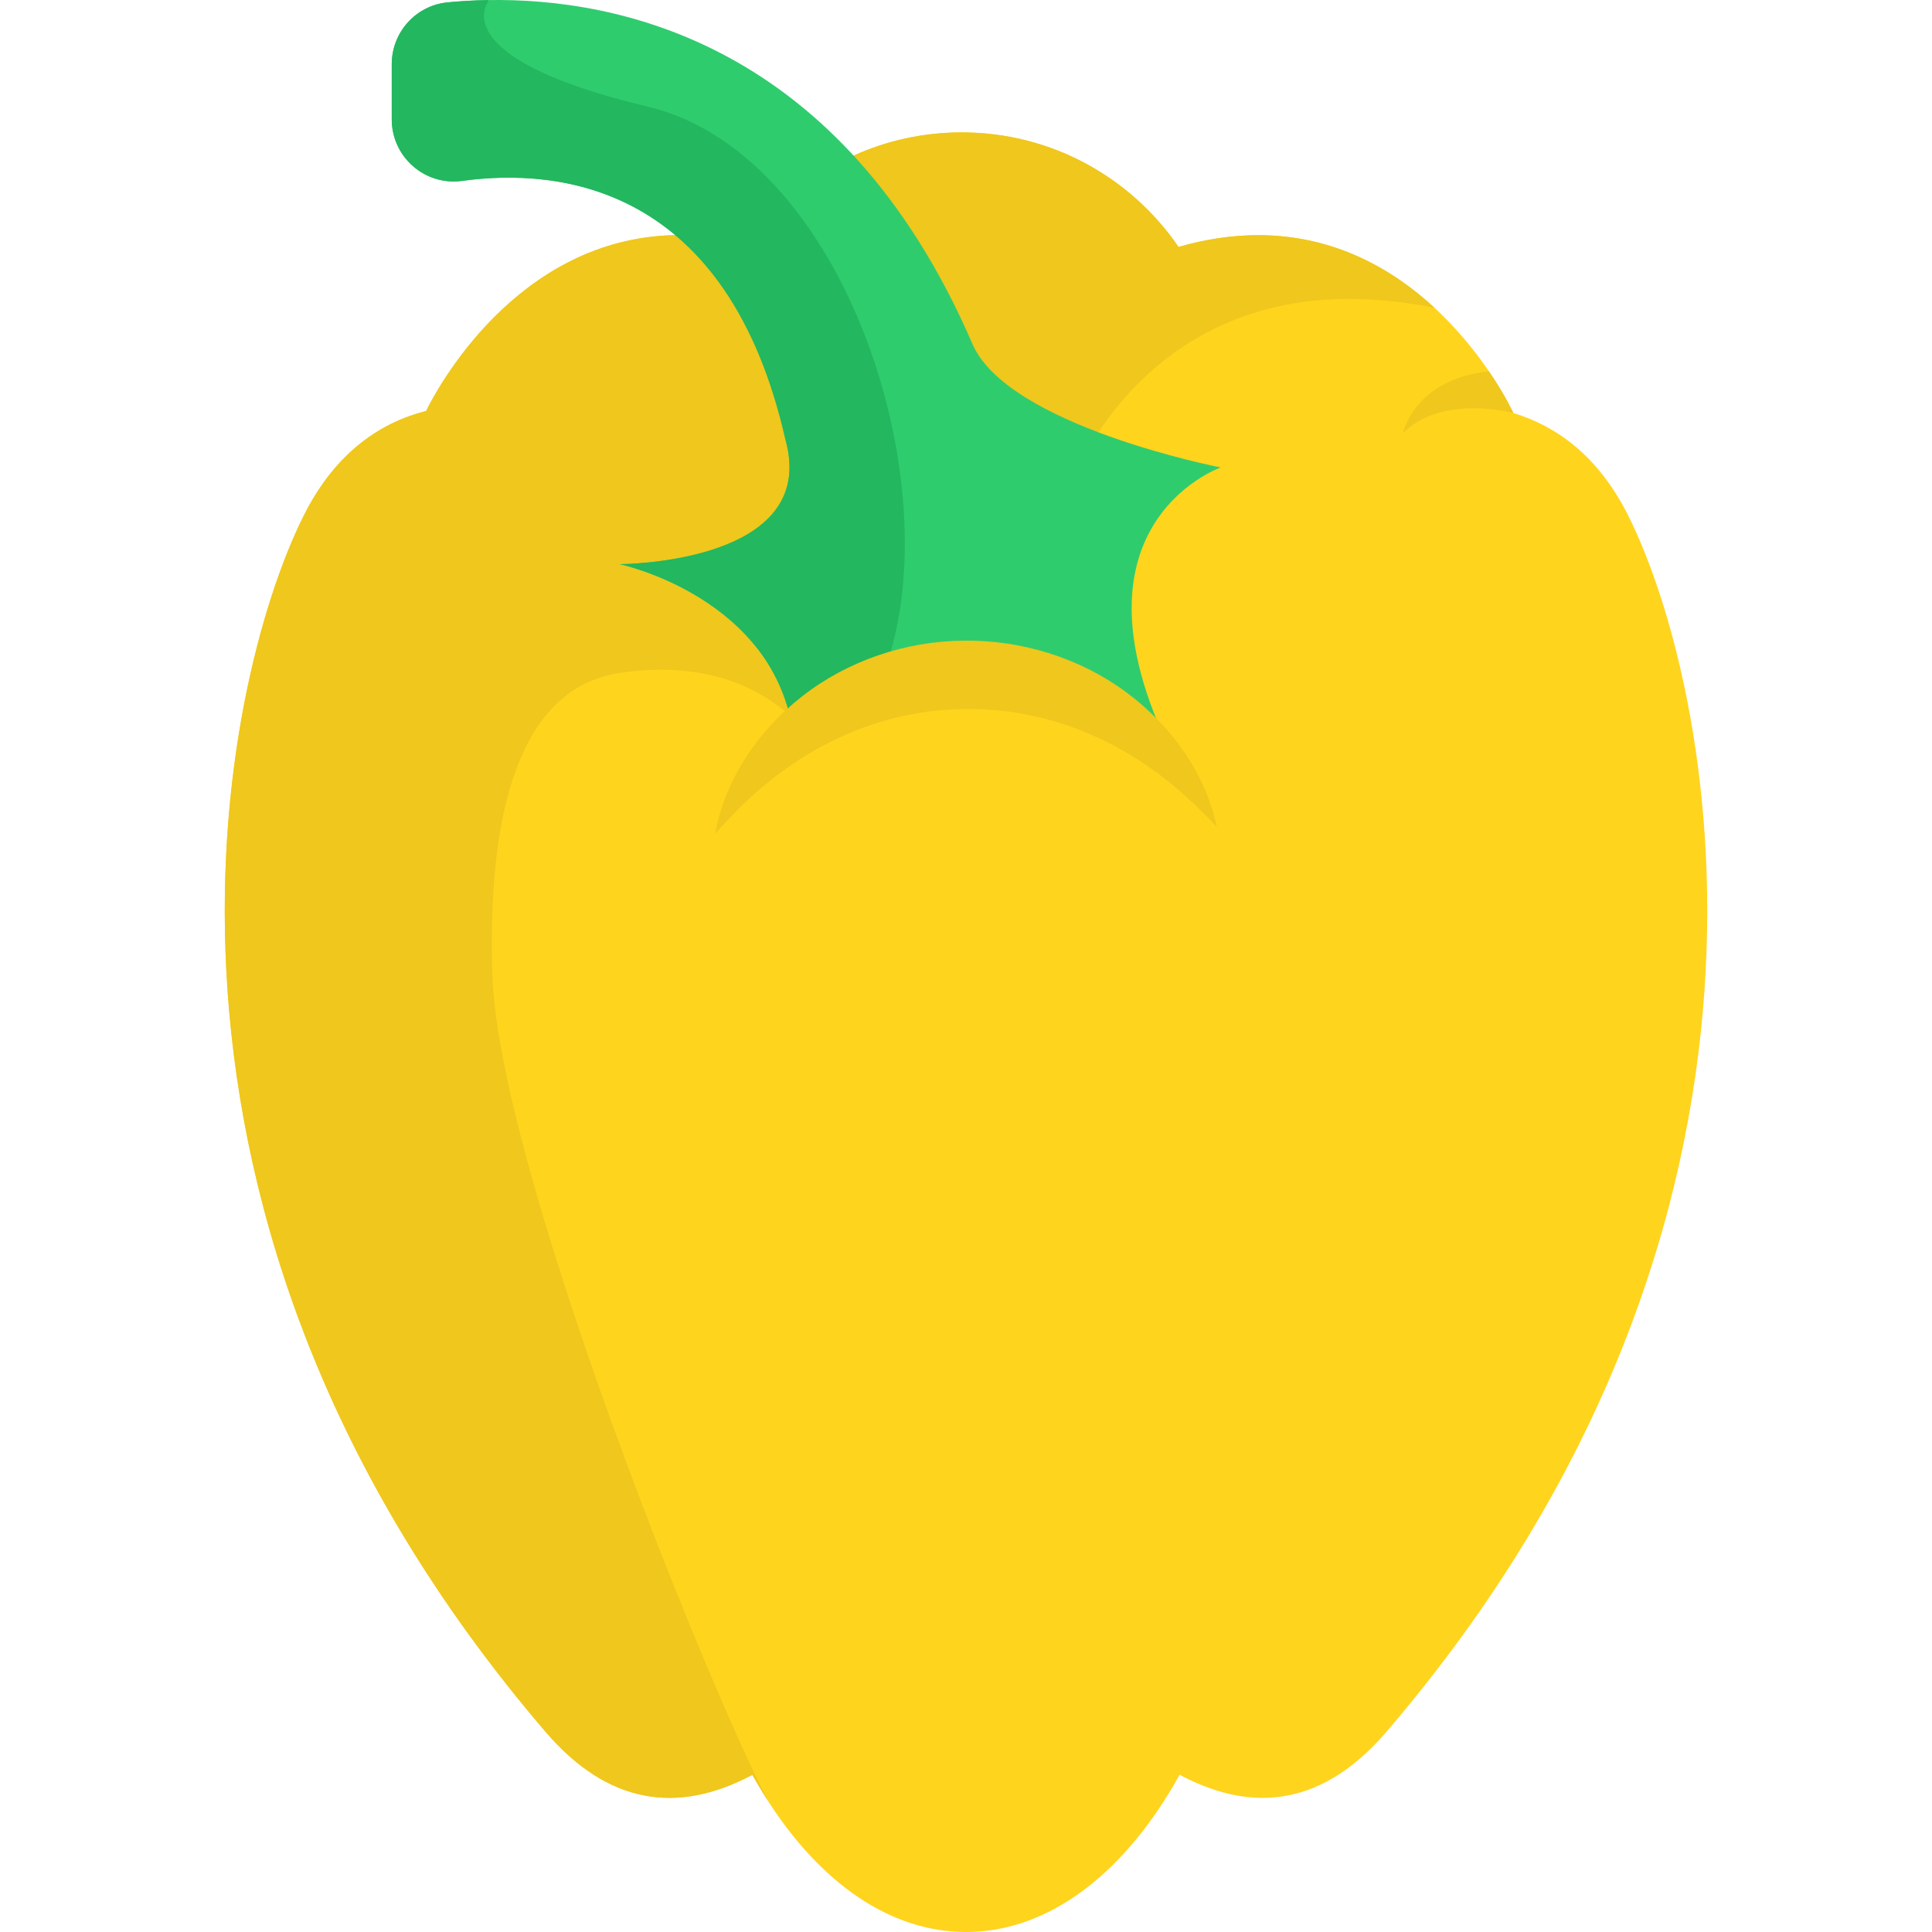
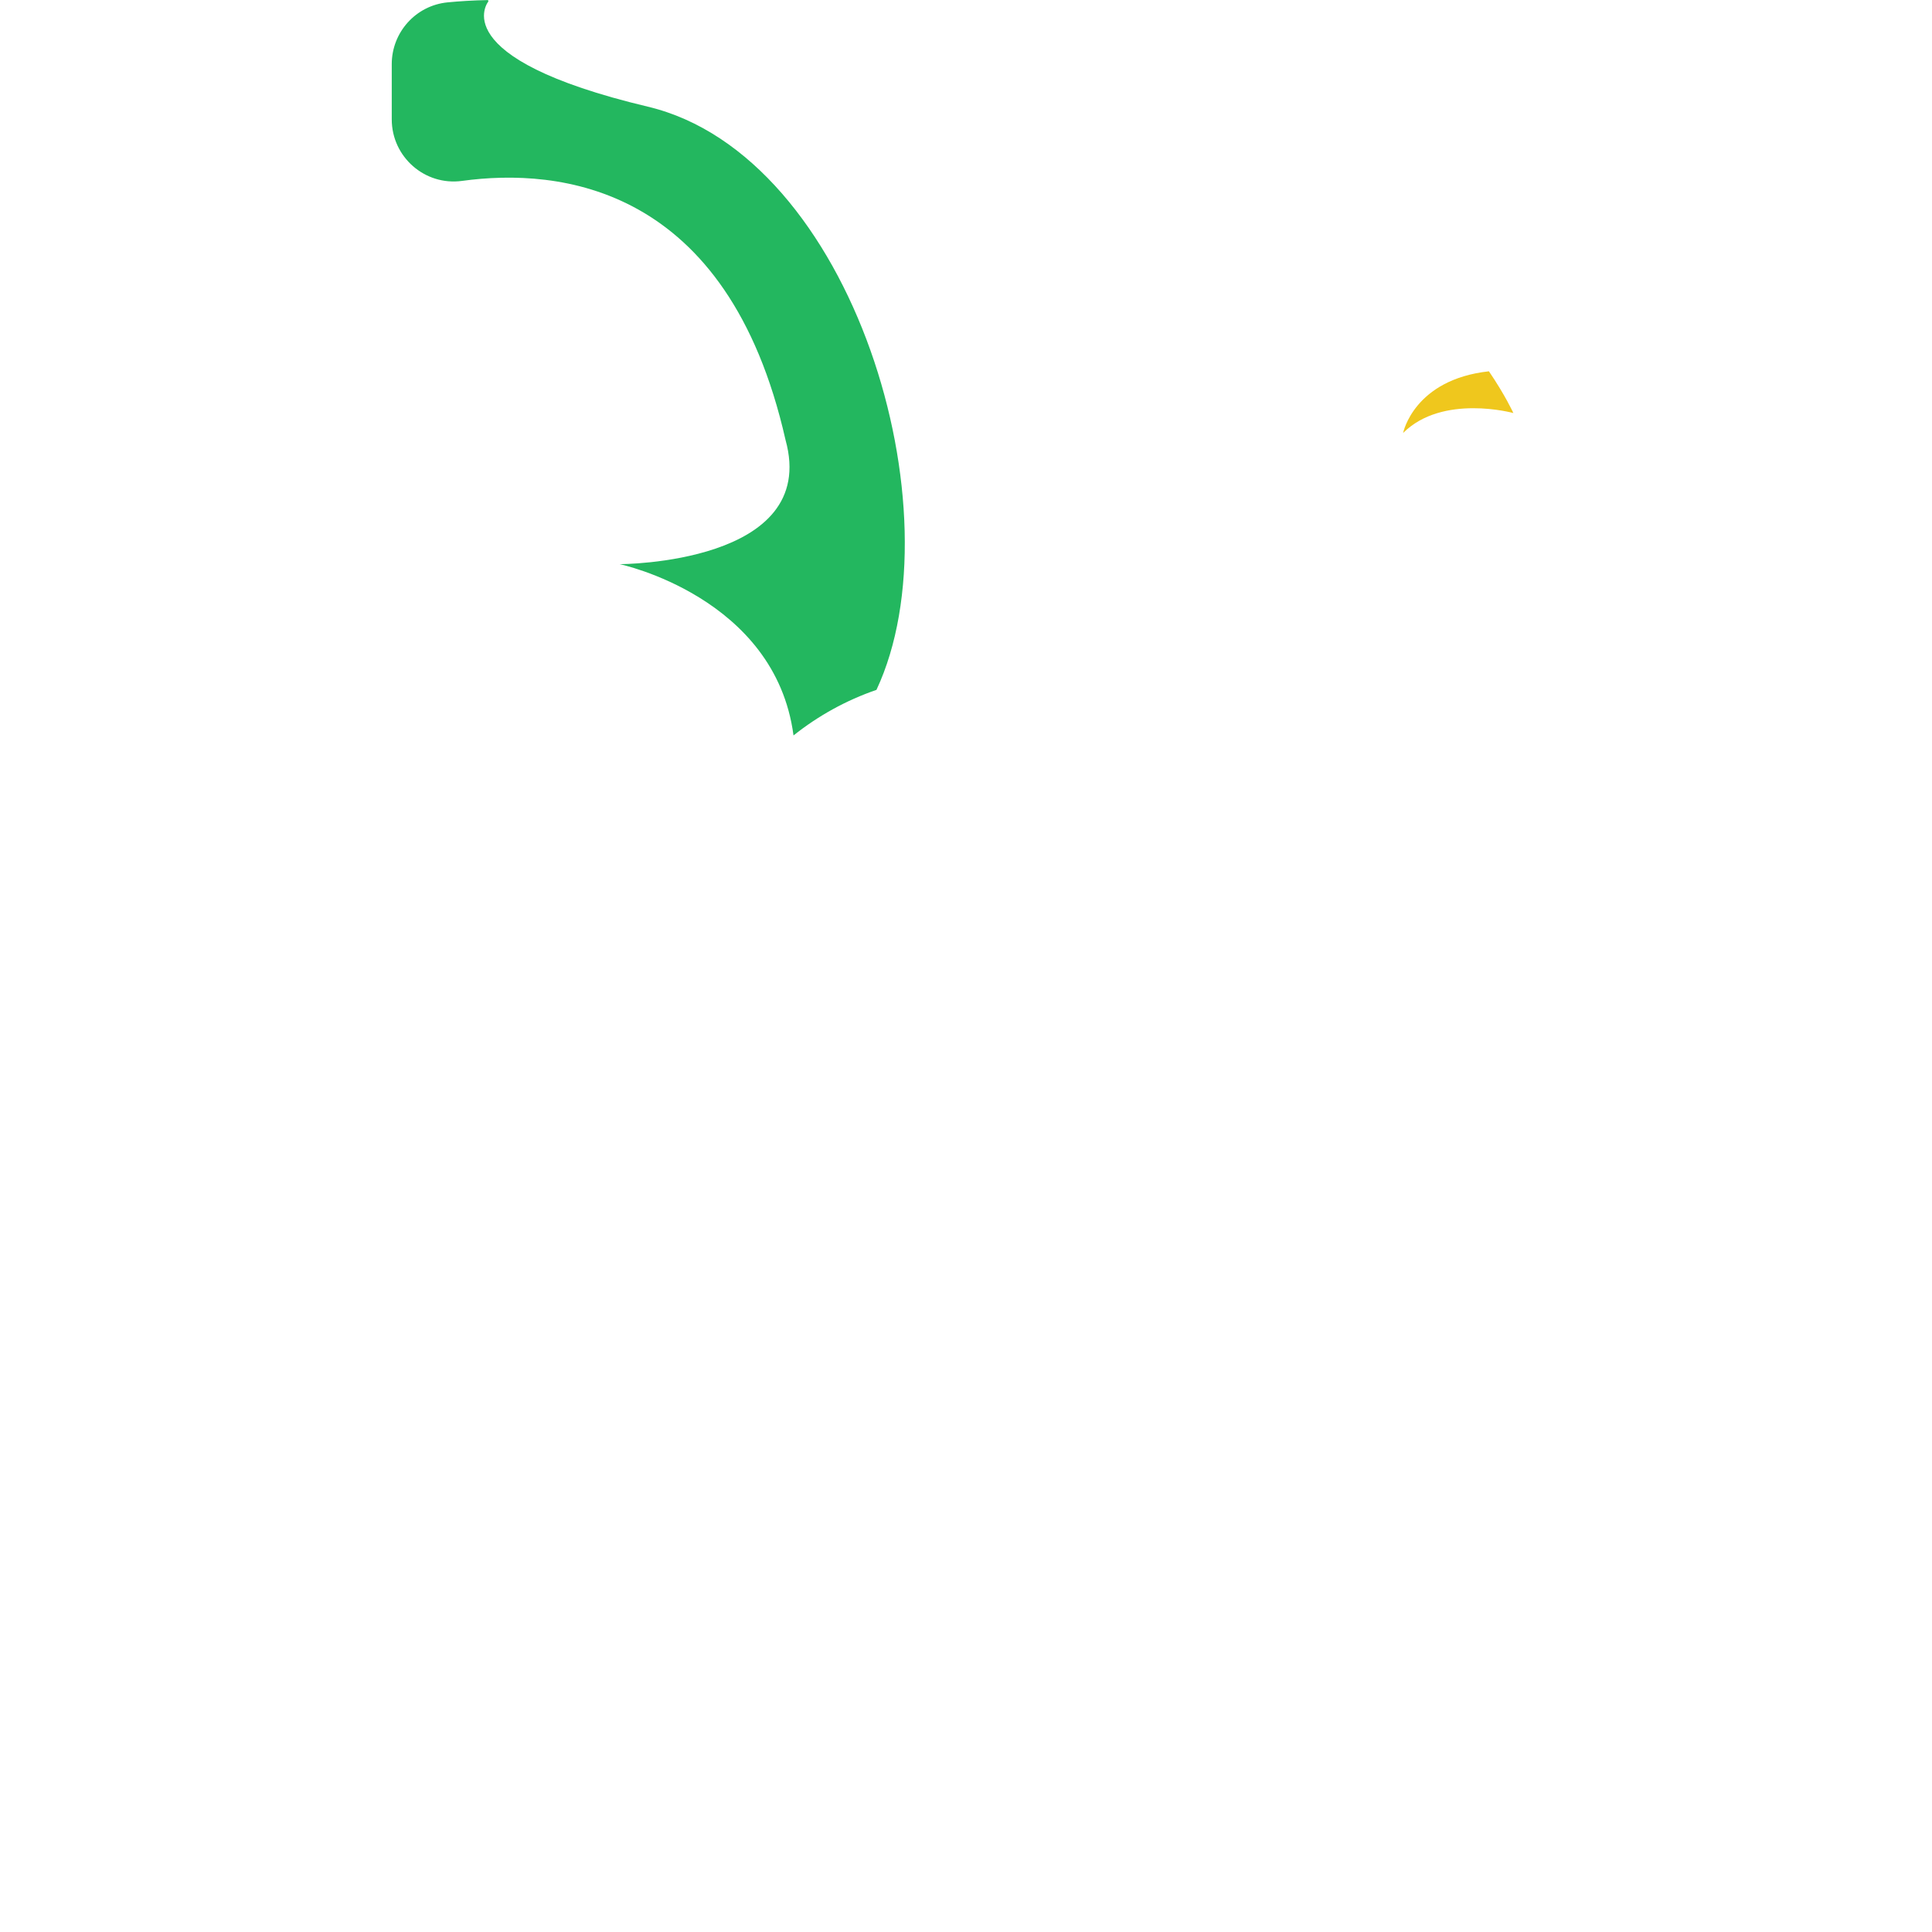
<svg xmlns="http://www.w3.org/2000/svg" version="1.1" id="Layer_1" x="0px" y="0px" viewBox="0 0 512 512" style="enable-background:new 0 0 512 512;" xml:space="preserve">
-   <path style="fill:#FFD41D;" d="M367.456,458.909c-16.591,19.366-34.98,21.803-54.334,11.704l-0.483-0.334  C298.446,495.958,278.319,512,256,512c-20.187,0-38.575-13.116-52.403-34.63c-1.436-2.215-2.811-4.528-4.14-6.921  c-0.357-0.643-0.578,0.164-0.578,0.164c-19.342,10.099-37.731,7.662-54.334-11.704C27.384,322.092,58.502,180.629,80.474,136.696  c8.579-17.158,20.778-24.82,32.458-27.788c2.57-5.249,23.77-45.779,66.026-46.599l24.024-10.703l3.885-1.738l19.342-8.627  c8.736-3.958,18.437-6.154,28.657-6.154c23.867,0,44.922,12.03,57.447,30.334l-0.181,0.072c7.614-2.208,14.721-3.173,21.321-3.173  c20.223,0,35.704,9.074,46.72,19.258c6.202,5.731,10.98,11.813,14.407,16.82c4.356,6.395,6.479,11.065,6.479,11.065  c11.065,3.318,22.383,11.053,30.467,27.233C453.499,180.629,484.63,322.092,367.456,458.909z" />
  <g>
-     <path style="fill:#EFC71D;" d="M380.169,81.576c-76.21-15.42-97.482,49.254-97.482,49.254l-28.959,9.653l-50.75-88.879l3.885-1.738   l19.342-8.627c8.736-3.958,18.437-6.154,28.657-6.154c23.867,0,44.922,12.03,57.447,30.334l-0.181,0.072   c7.614-2.208,14.721-3.173,21.321-3.173C353.672,62.318,369.151,71.392,380.169,81.576z" />
-     <path style="fill:#EFC71D;" d="M164.438,178.29c22.87-3.31,38.084,3.961,48.172,14.361c0,0-9.13-20.941-22.438-32.447   l60.588-42.453L219.99,56.226l-13.128-6.359l-27.909,12.44c-42.256,0.82-63.456,41.351-66.026,46.599   c-11.68,2.968-23.879,10.63-32.458,27.788c-21.972,43.933-53.091,185.396,64.071,322.213   c16.603,19.366,34.992,21.803,54.334,11.704l0.578-0.164c1.327,2.393,2.704,4.706,4.14,6.921   c-16.905-32.373-71.602-168.346-73.14-219.402C129.298,219.6,135.822,182.431,164.438,178.29z" />
-   </g>
-   <path style="fill:#2FCC6E;" d="M313.949,206.146c-13.586-16.687-34.304-27.354-57.519-27.354c-8.458,0-16.591,1.412-24.156,4.03  c-8.048,2.763-15.469,6.89-21.984,12.078c-4.839-36.717-46.056-45.393-46.056-45.393s53.091,0,43.933-32.953  c-15.331-67.707-60.07-72.128-85.714-68.615c-9.864,1.351-18.634-6.35-18.634-16.306V17c0-8.446,6.388-15.557,14.795-16.373  c3.169-0.308,6.767-0.539,10.712-0.607c33.93-0.591,93.657,10.956,128.275,90.894c9.146,21.972,65.905,32.965,65.905,32.965  S277.497,140.012,313.949,206.146z" />
+     </g>
  <path style="fill:#23B75F;" d="M232.273,182.822c-8.048,2.763-15.469,6.89-21.984,12.078c-4.839-36.717-46.056-45.393-46.056-45.393  s53.091,0,43.933-32.953c-15.331-67.707-60.07-72.128-85.714-68.615c-9.864,1.351-18.634-6.35-18.634-16.306V17  c0-8.446,6.388-15.557,14.795-16.373c3.169-0.308,6.767-0.539,10.712-0.607l0.121,0.326c0,0-12.295,14.95,42.231,27.921  S254.246,135.885,232.273,182.822z" />
  <g>
-     <path style="fill:#EFC71D;" d="M322.428,219.097c-4.887-5.193-9.793-9.816-15.056-13.743c-5.236-3.935-10.699-7.249-16.377-9.846   c-11.326-5.243-23.353-7.796-35.43-7.626c-12.073,0.129-24.033,3.017-35.208,8.577c-5.606,2.751-10.977,6.214-16.105,10.286   c-5.156,4.066-9.934,8.819-14.687,14.138c2.49-14.092,11.209-27.185,23.108-36.425c11.913-9.302,27.279-14.563,42.651-14.671   c15.361-0.236,30.843,4.59,43,13.562C310.461,192.261,319.529,205.093,322.428,219.097z" />
    <path style="fill:#EFC71D;" d="M401.06,109.463c0,0-18.763-5.176-29.224,5.285c0,0,2.823-14.154,22.745-16.35   C398.936,104.793,401.06,109.463,401.06,109.463z" />
  </g>
  <g>
</g>
  <g>
</g>
  <g>
</g>
  <g>
</g>
  <g>
</g>
  <g>
</g>
  <g>
</g>
  <g>
</g>
  <g>
</g>
  <g>
</g>
  <g>
</g>
  <g>
</g>
  <g>
</g>
  <g>
</g>
  <g>
</g>
</svg>